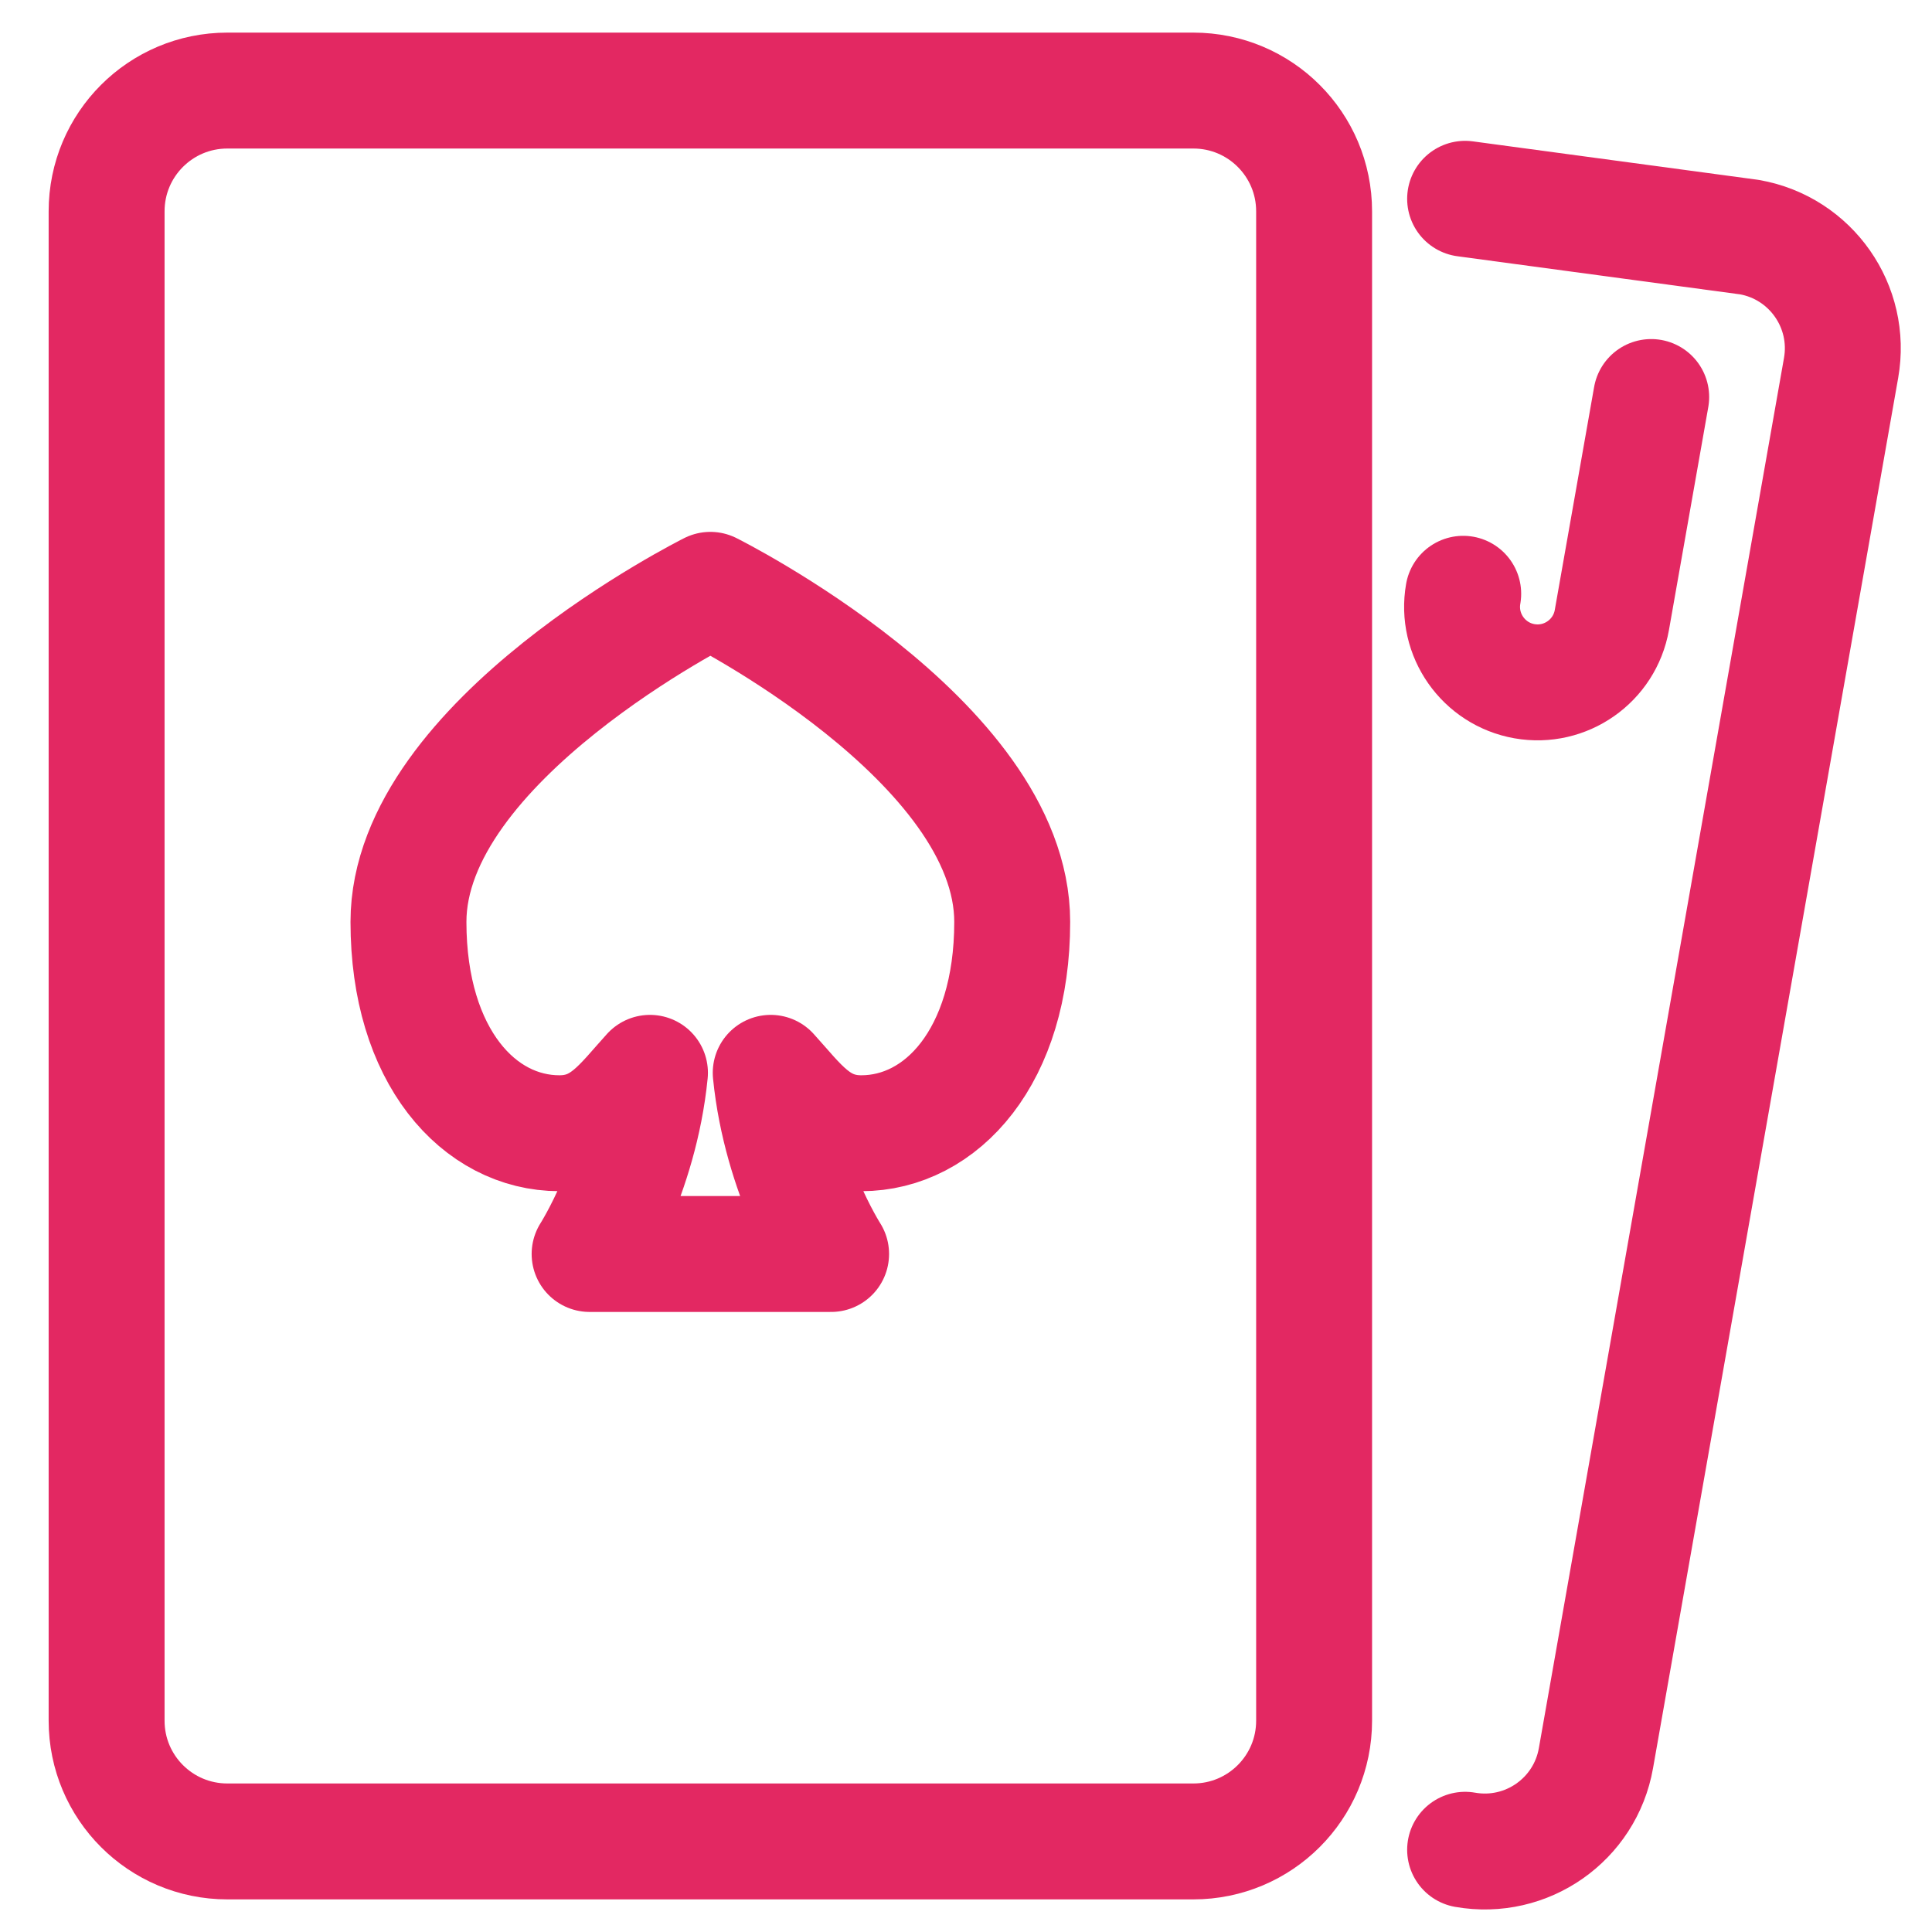
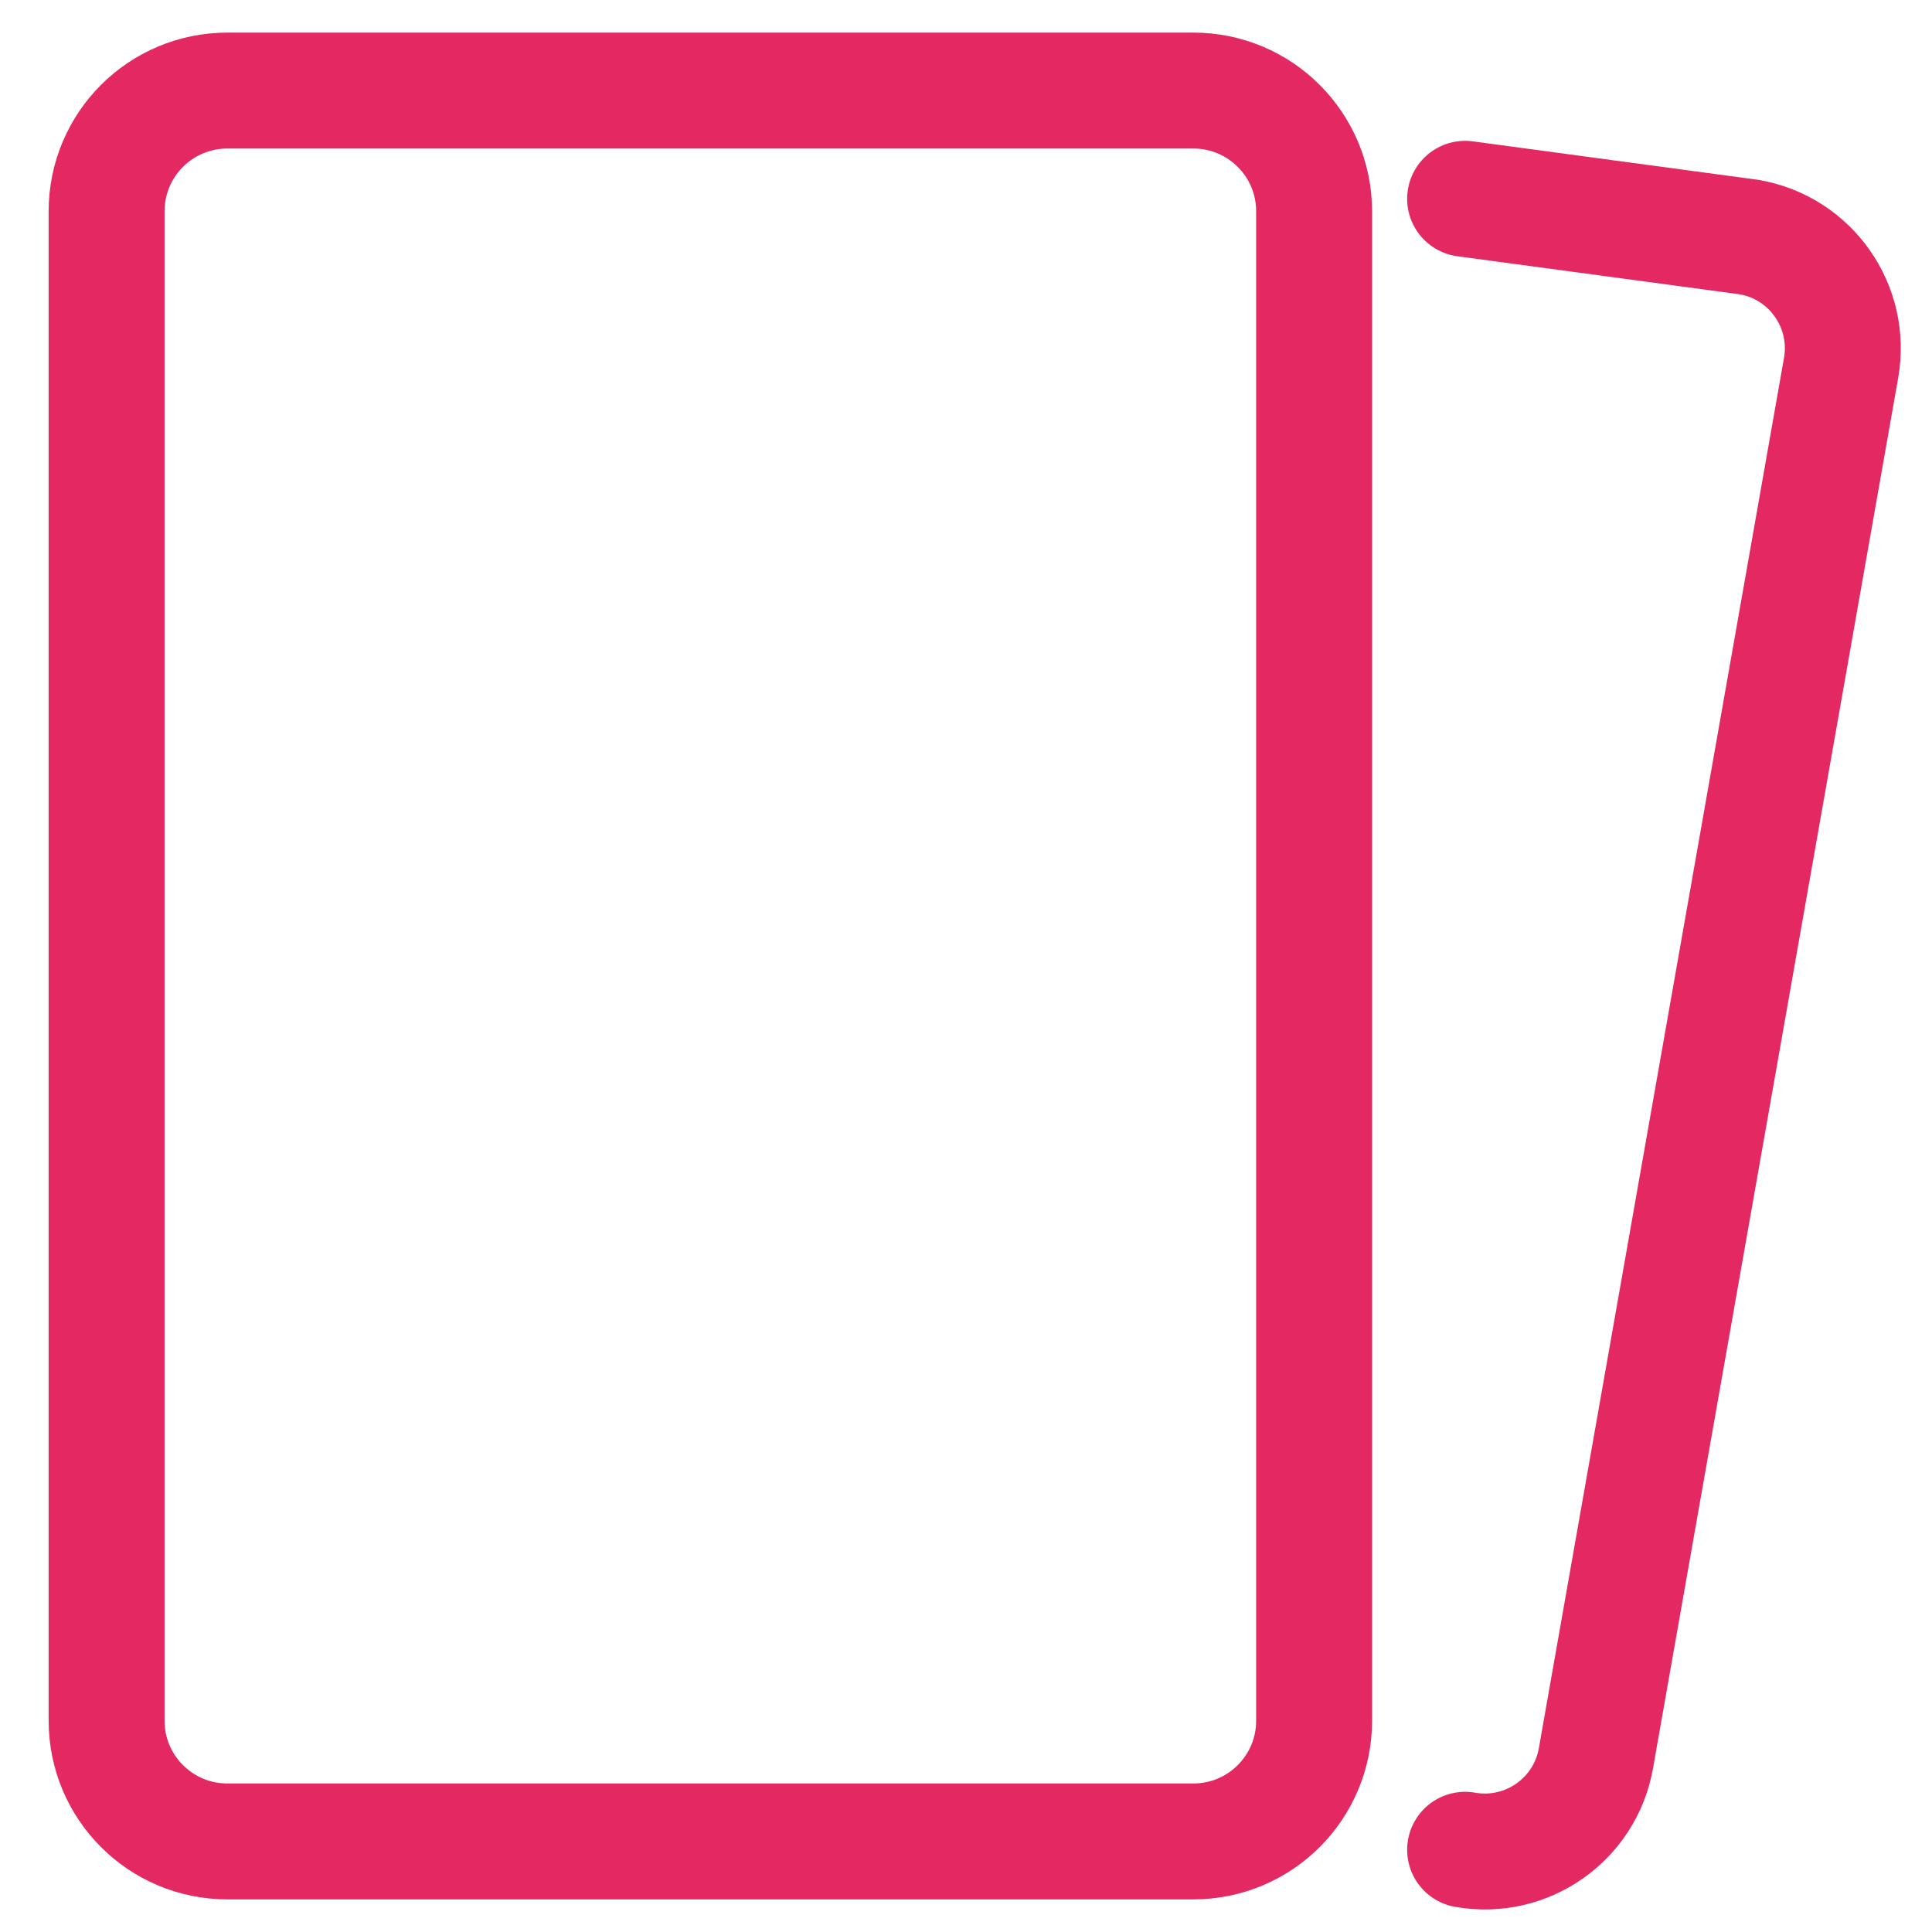
<svg xmlns="http://www.w3.org/2000/svg" width="50" height="50" viewBox="0 0 50 50" fill="none">
-   <path fill-rule="evenodd" clip-rule="evenodd" d="M18.384 15.265C18.384 15.265 10.571 19.159 10.571 23.859C10.571 27.339 12.402 29.328 14.477 29.328C15.599 29.328 16.093 28.565 16.821 27.765C16.556 30.434 15.259 32.453 15.259 32.453H21.509C21.509 32.453 20.212 30.434 19.946 27.765C20.674 28.565 21.168 29.328 22.29 29.328C24.365 29.328 26.196 27.339 26.196 23.859C26.196 19.159 18.384 15.265 18.384 15.265Z" stroke="#E32862" stroke-width="3" stroke-linecap="round" stroke-linejoin="round" />
  <path fill-rule="evenodd" clip-rule="evenodd" d="M30.884 47.656H5.884C4.157 47.656 2.759 46.258 2.759 44.531V5.469C2.759 3.742 4.157 2.344 5.884 2.344H30.884C32.61 2.344 34.009 3.742 34.009 5.469V44.531C34.009 46.258 32.61 47.656 30.884 47.656V47.656Z" stroke="#E32862" stroke-width="3" stroke-linecap="round" stroke-linejoin="round" />
  <path d="M37.917 47.872C39.508 48.152 41.023 47.092 41.303 45.501L47.647 9.523C47.928 7.933 46.867 6.417 45.276 6.137L37.917 5.145" stroke="#E32862" stroke-width="3" stroke-linecap="round" stroke-linejoin="round" />
-   <path d="M42.733 10.275L41.715 16.045C41.528 17.107 40.514 17.817 39.453 17.63C38.391 17.442 37.681 16.429 37.868 15.367" stroke="#E32862" stroke-width="3" stroke-linecap="round" stroke-linejoin="round" />
</svg>